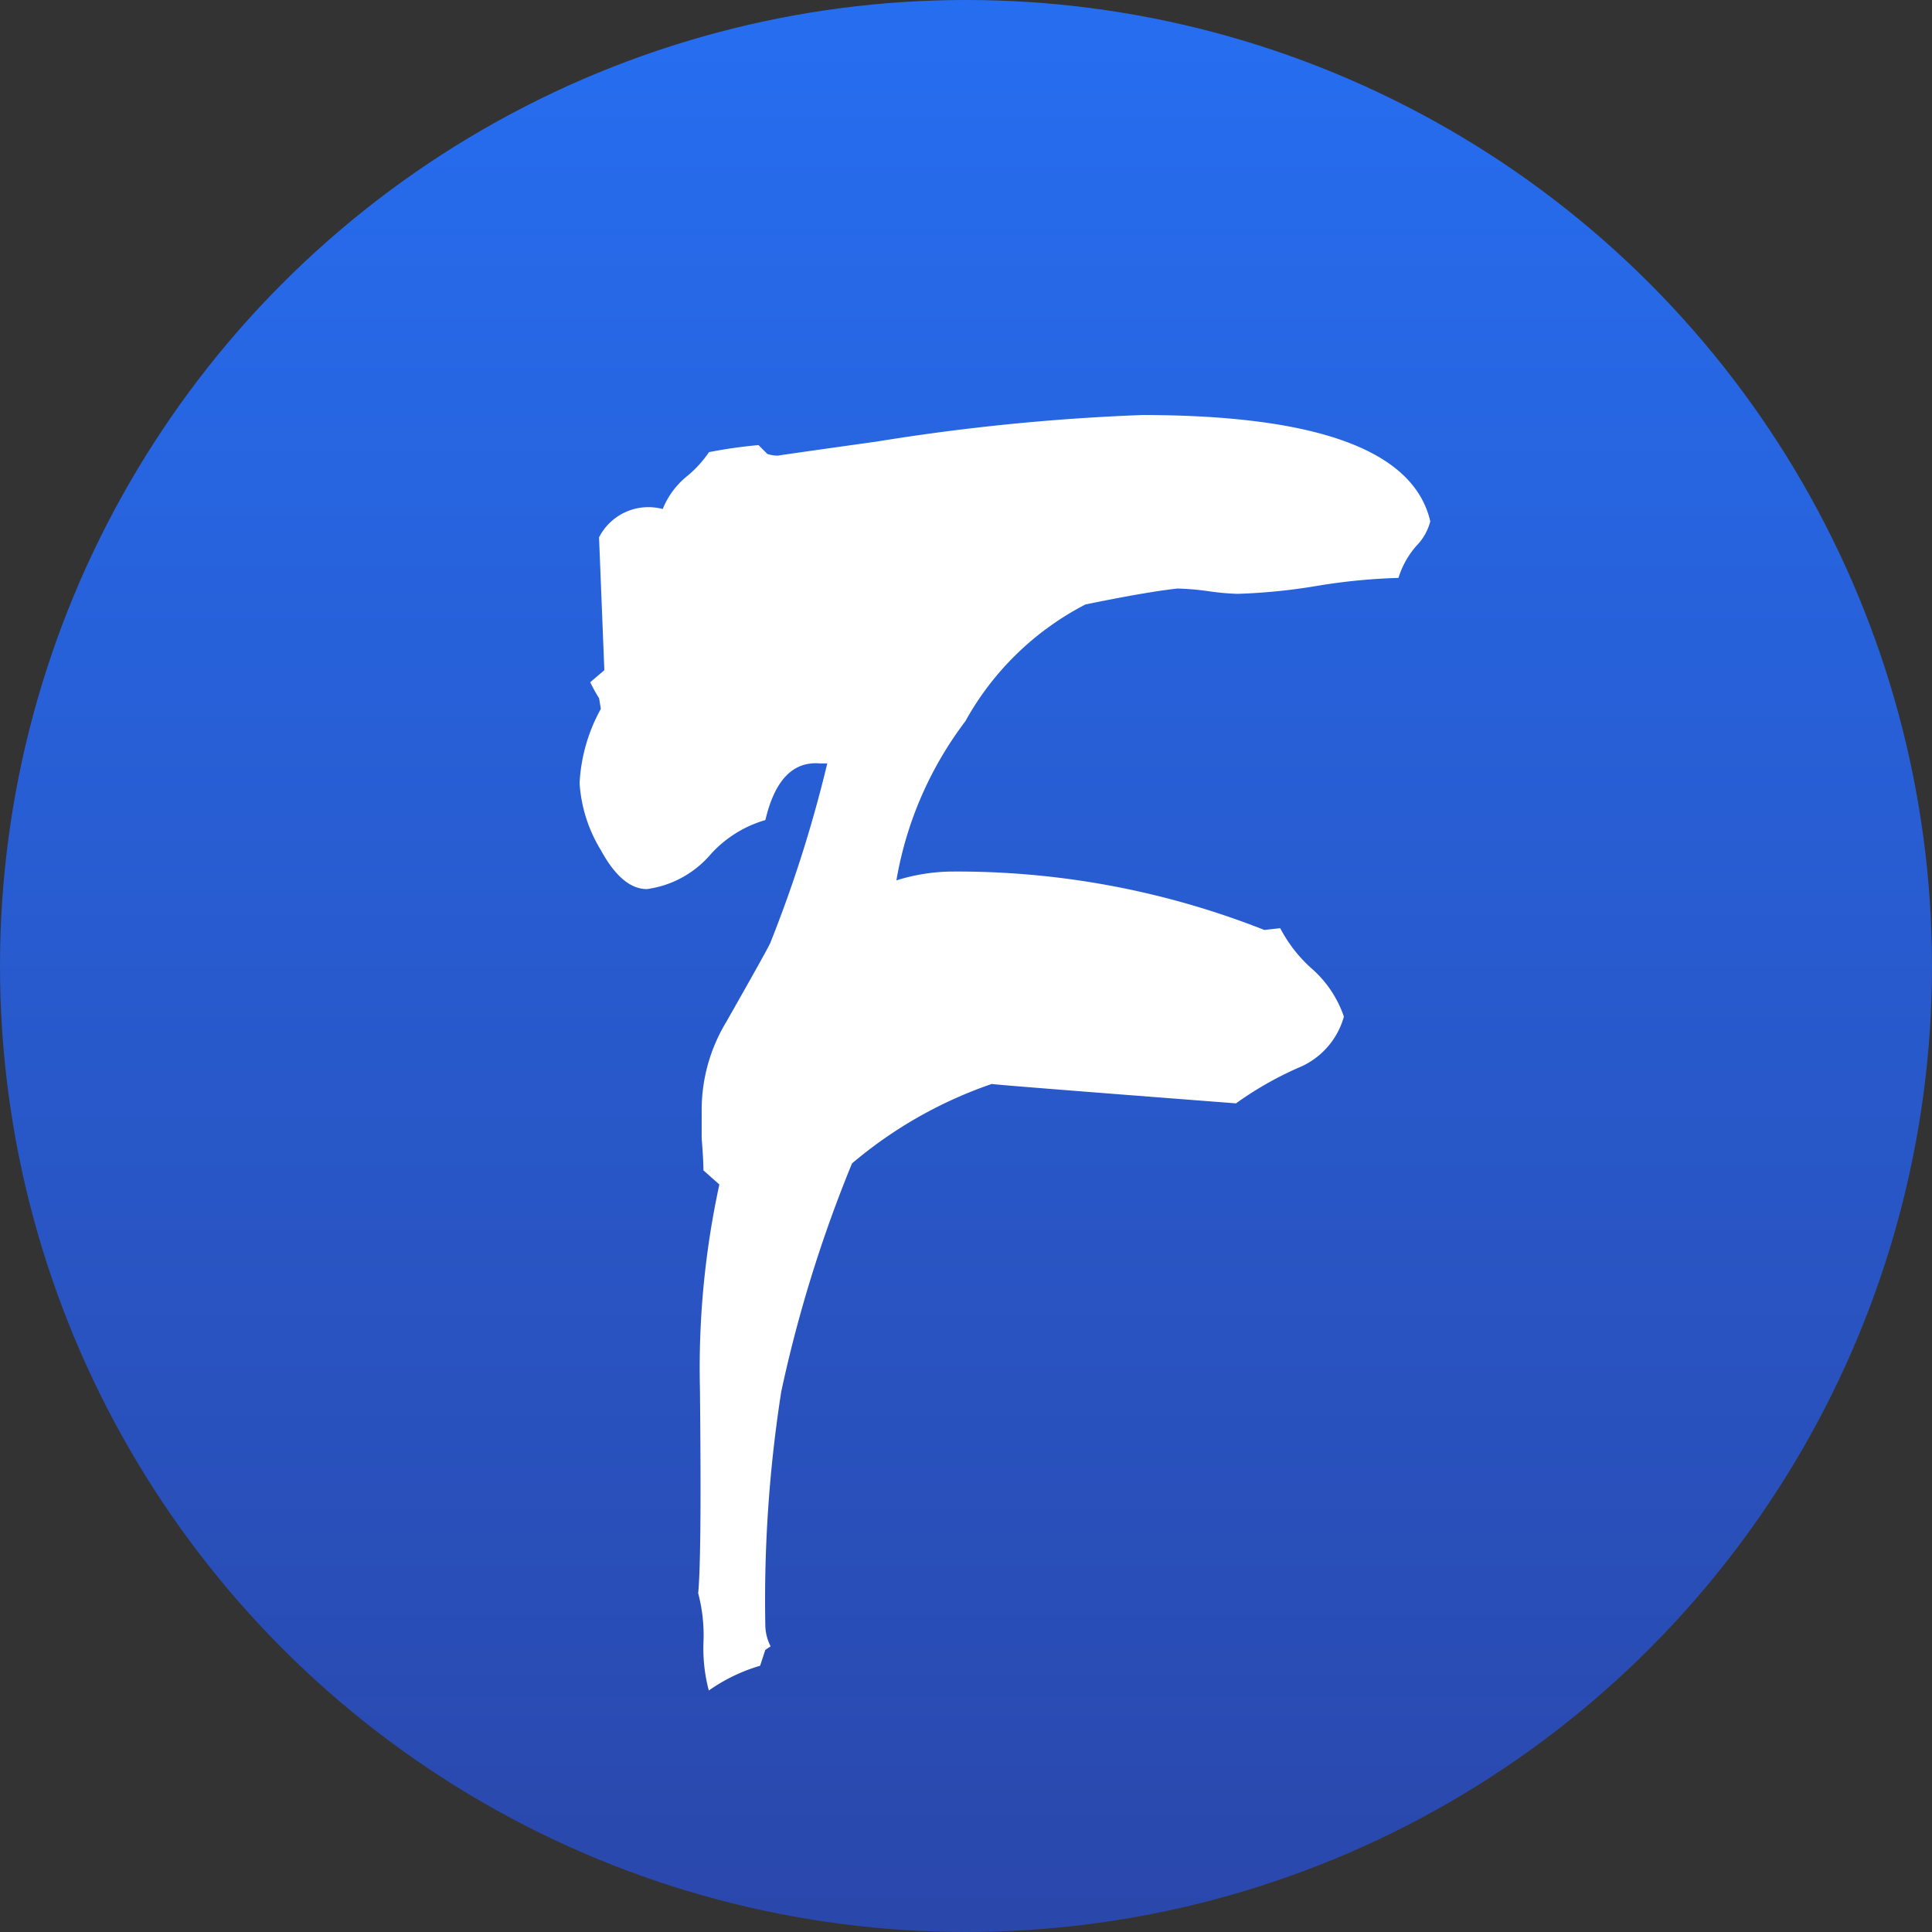
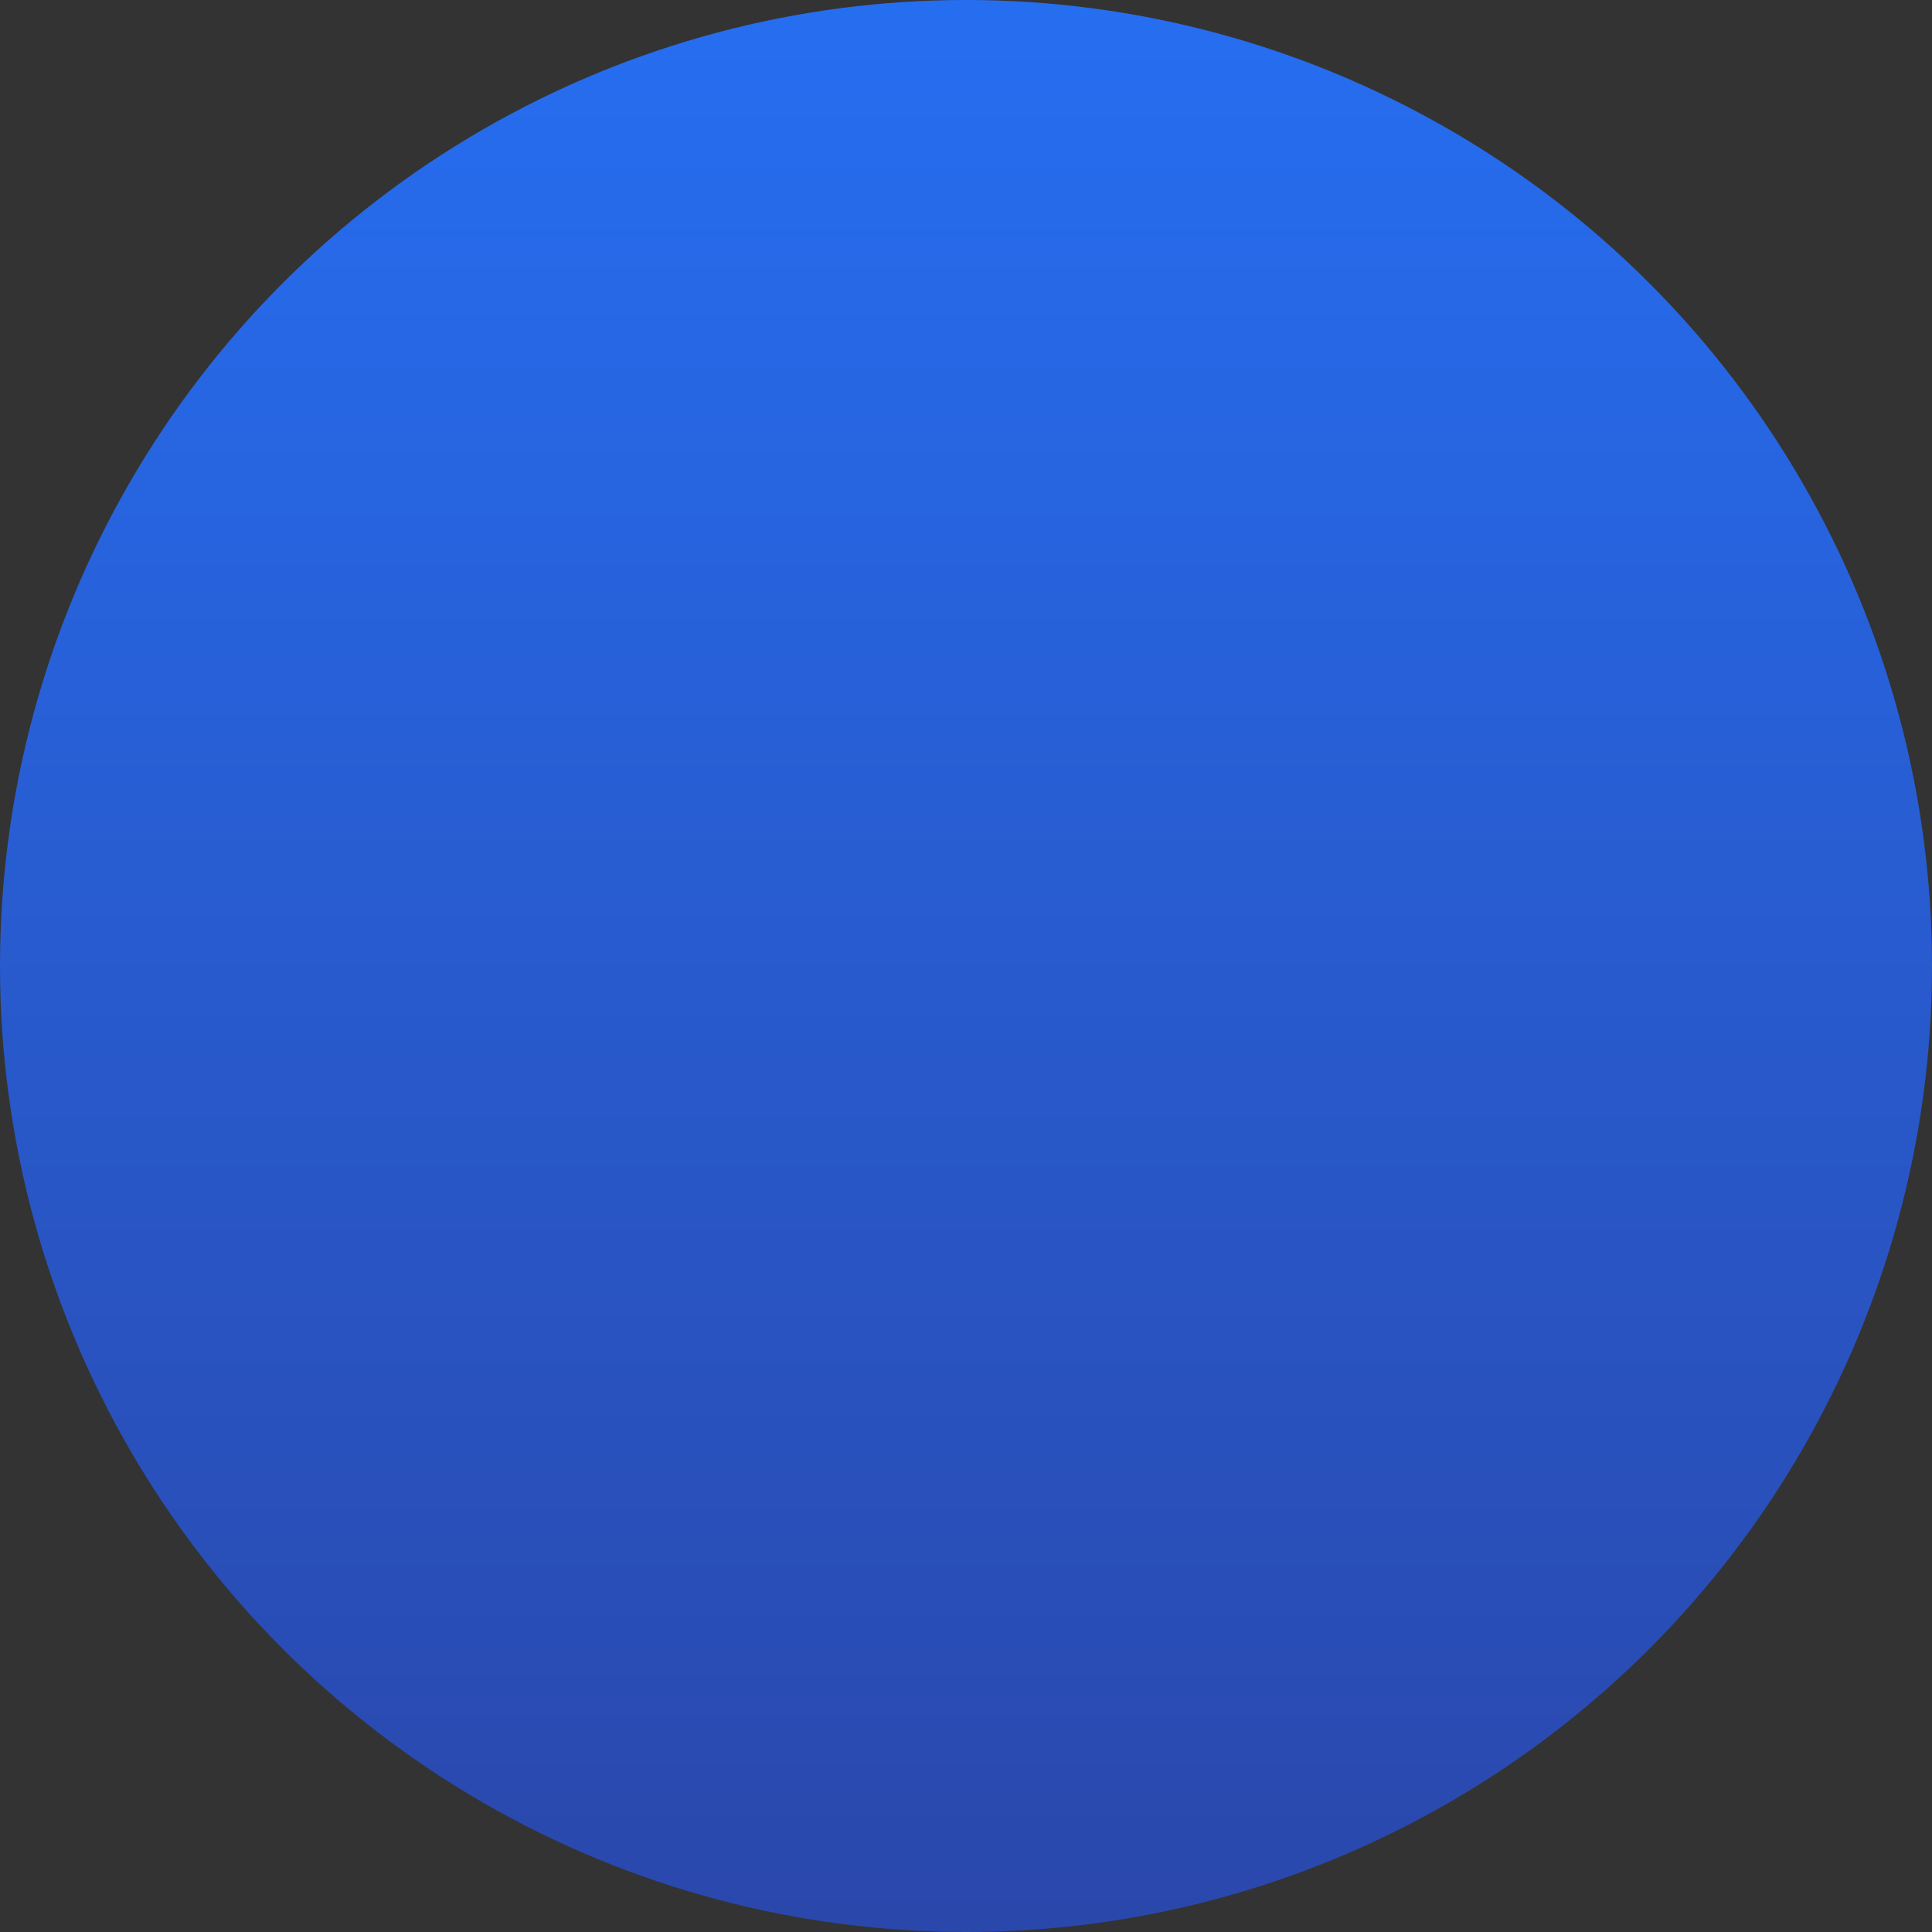
<svg xmlns="http://www.w3.org/2000/svg" width="32" height="32" viewBox="0 0 32 32">
  <rect x="0" y="0" width="32" height="32" fill="#333333" stroke="none" />
  <defs>
    <linearGradient id="linear-gradient" x1="0.5" x2="0.5" y2="1" gradientUnits="objectBoundingBox">
      <stop offset="0" stop-color="#266ef1" />
      <stop offset="1" stop-color="#2a47ab" />
    </linearGradient>
  </defs>
  <g id="组_8780" data-name="组 8780" transform="translate(-40 -20)">
    <circle id="椭圆_2" data-name="椭圆 2" cx="16" cy="16" r="16" transform="translate(40 20)" fill="url(#linear-gradient)" />
-     <path id="路径_17004" data-name="路径 17004" d="M14.5-19.365a.9.9,0,0,1-.234.41,1.451,1.451,0,0,0-.293.527,9.813,9.813,0,0,0-1.348.132,9.758,9.758,0,0,1-1.318.132,4.268,4.268,0,0,1-.483-.044,4.3,4.3,0,0,0-.513-.044q-.527.059-1.523.264A4.777,4.777,0,0,0,6.8-16.055a6.045,6.045,0,0,0-1.143,2.637,3.166,3.166,0,0,1,.879-.146,13.839,13.839,0,0,1,5.215.967l.264-.029a2.335,2.335,0,0,0,.527.674,1.849,1.849,0,0,1,.527.791,1.287,1.287,0,0,1-.762.85,5.714,5.714,0,0,0-1.025.586q-4.189-.322-4.043-.322A7.187,7.187,0,0,0,4.922-8.73,22.224,22.224,0,0,0,3.75-4.951a22.391,22.391,0,0,0-.264,3.867.78.78,0,0,0,.088.352l-.088.059L3.4-.41a2.891,2.891,0,0,0-.85.41,2.733,2.733,0,0,1-.088-.806,2.733,2.733,0,0,0-.088-.806q.059-.586.029-3.4a14.329,14.329,0,0,1,.322-3.369l-.264-.234q0-.176-.029-.527v-.5a2.818,2.818,0,0,1,.41-1.436q.732-1.289.732-1.318a21.529,21.529,0,0,0,.938-2.959H4.395q-.674-.059-.908.938a1.947,1.947,0,0,0-.923.586,1.683,1.683,0,0,1-1.04.557q-.41,0-.762-.645A2.417,2.417,0,0,1,.41-15.029a2.833,2.833,0,0,1,.352-1.23l-.029-.176A2.606,2.606,0,0,1,.586-16.7L.82-16.9.732-19.1a.919.919,0,0,1,1.055-.469,1.34,1.34,0,0,1,.4-.542,1.853,1.853,0,0,0,.366-.4,8.038,8.038,0,0,1,.82-.117l.146.146a.553.553,0,0,0,.176.029q-.029,0,1.641-.234a35.676,35.676,0,0,1,4.395-.439Q14.092-21.123,14.5-19.365Z" transform="translate(49.19 48)" fill="#fff" />
  </g>
</svg>